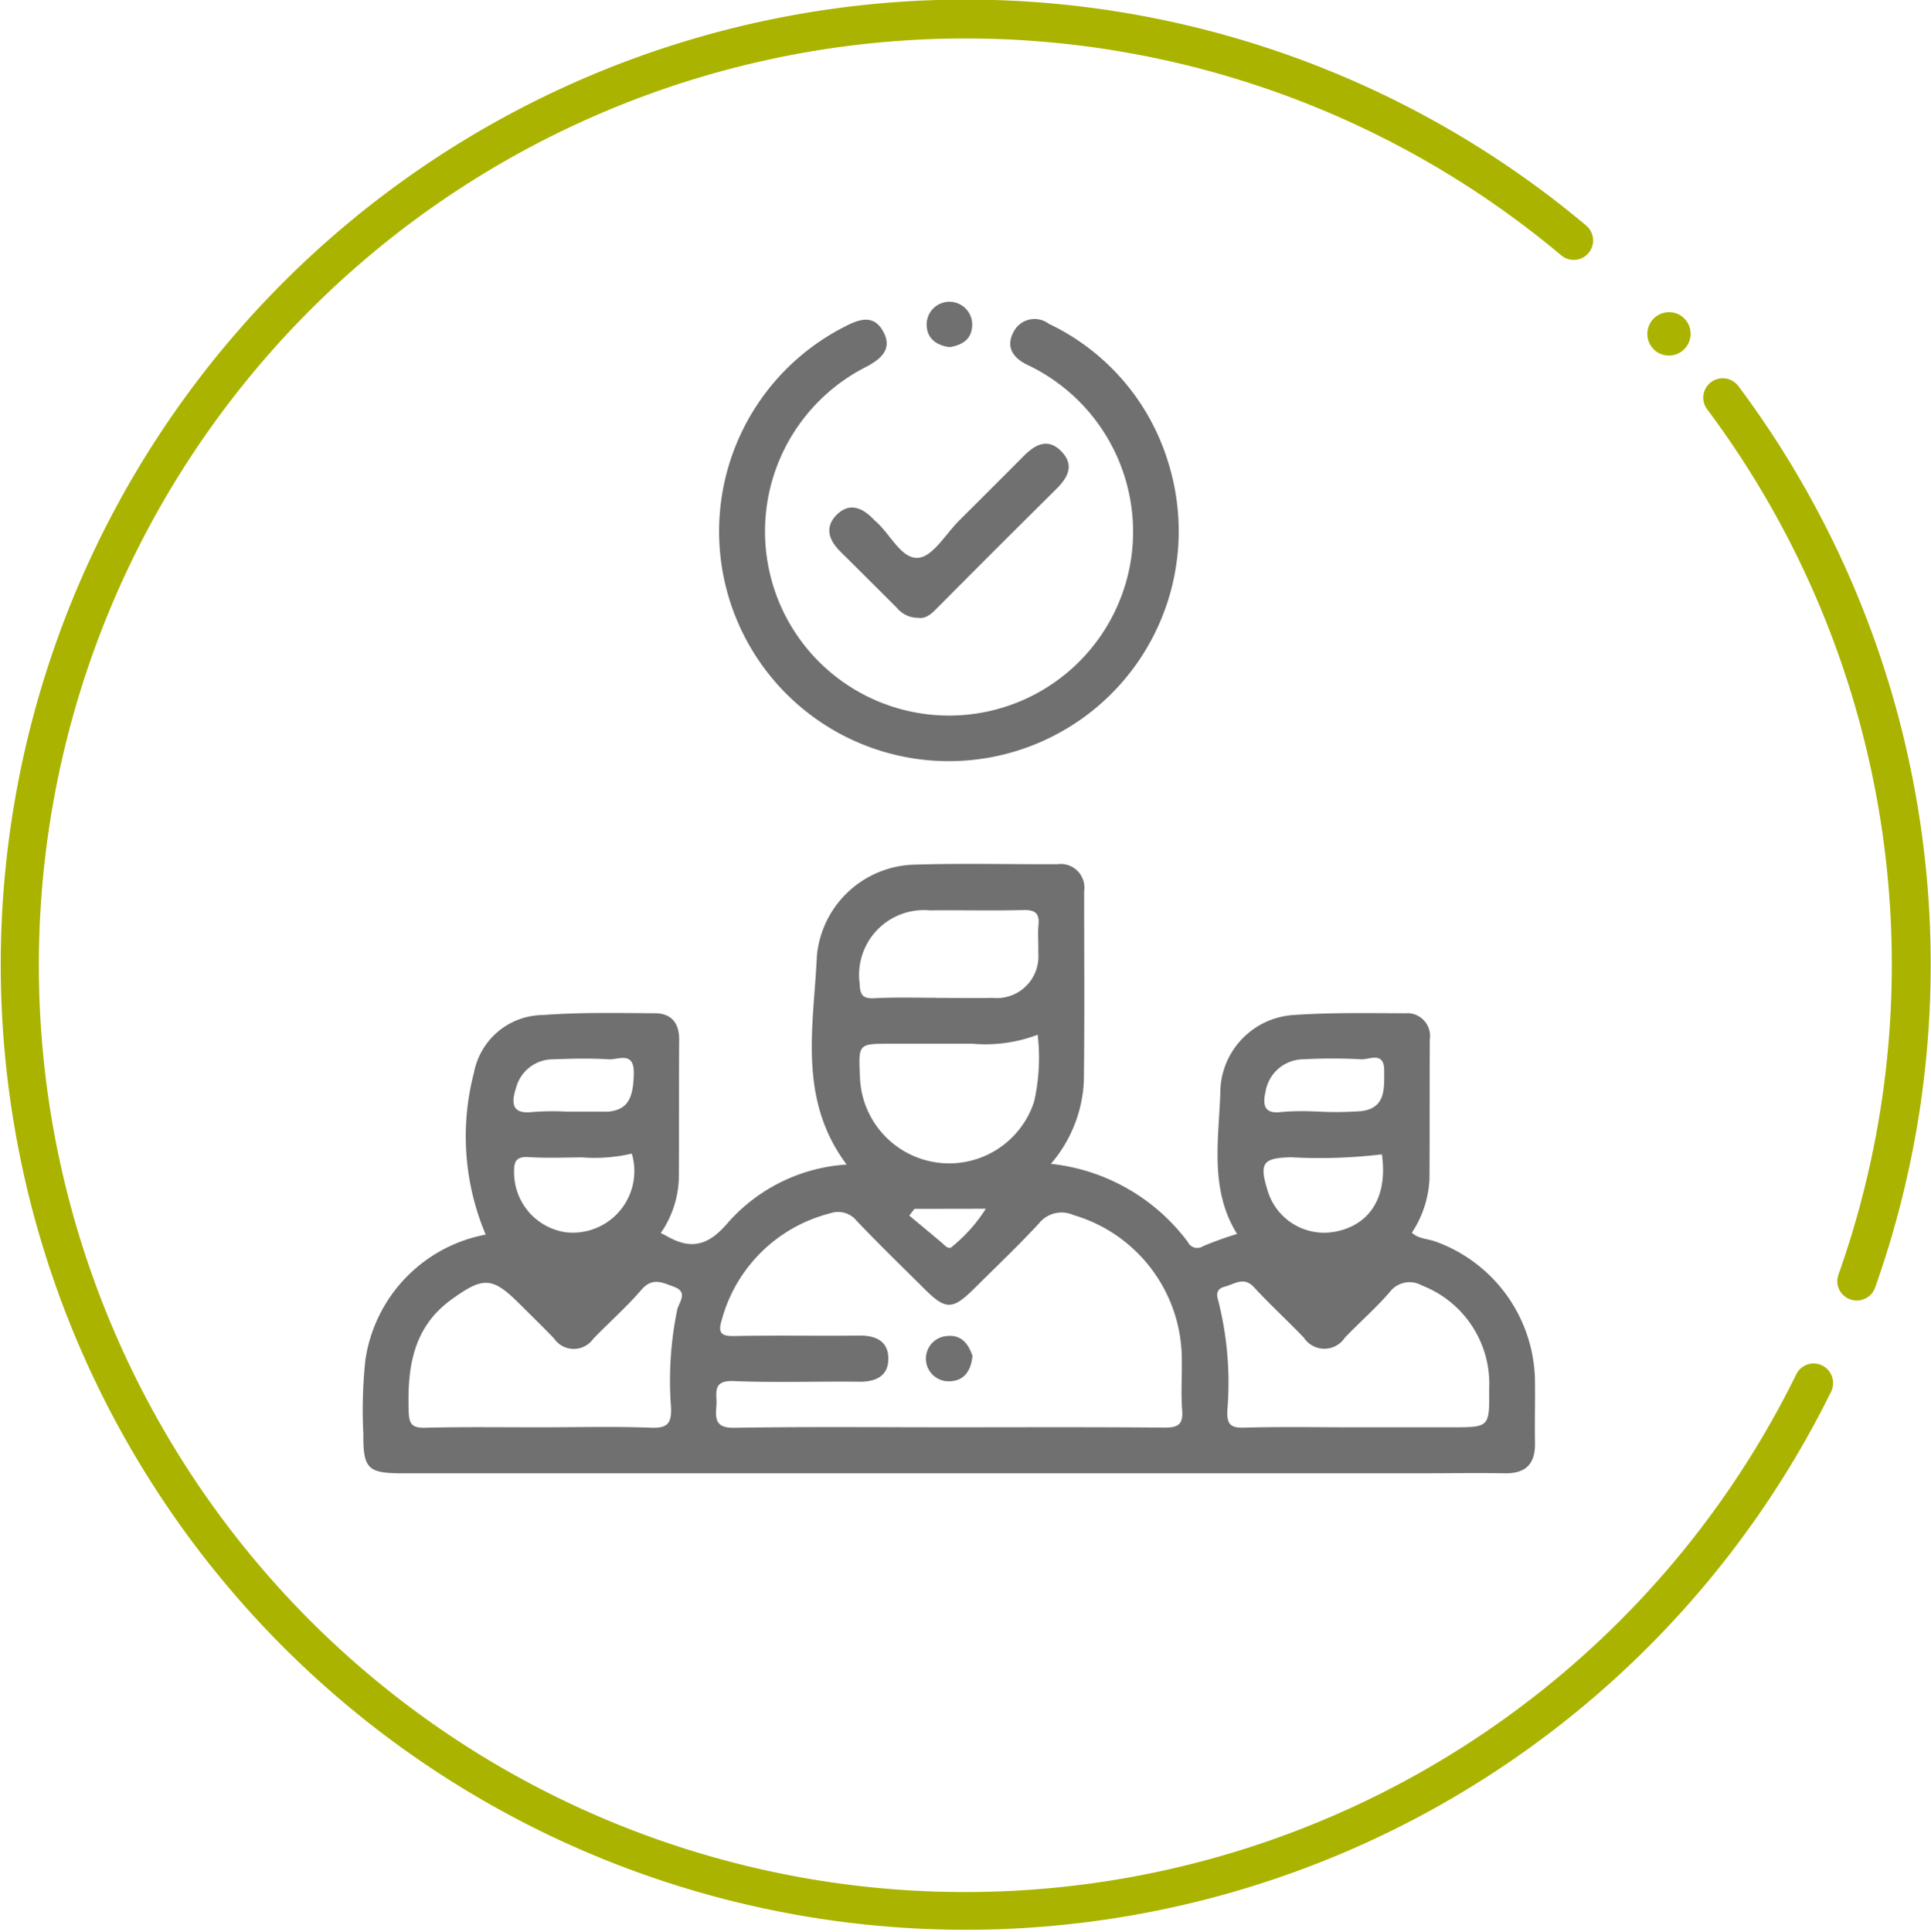
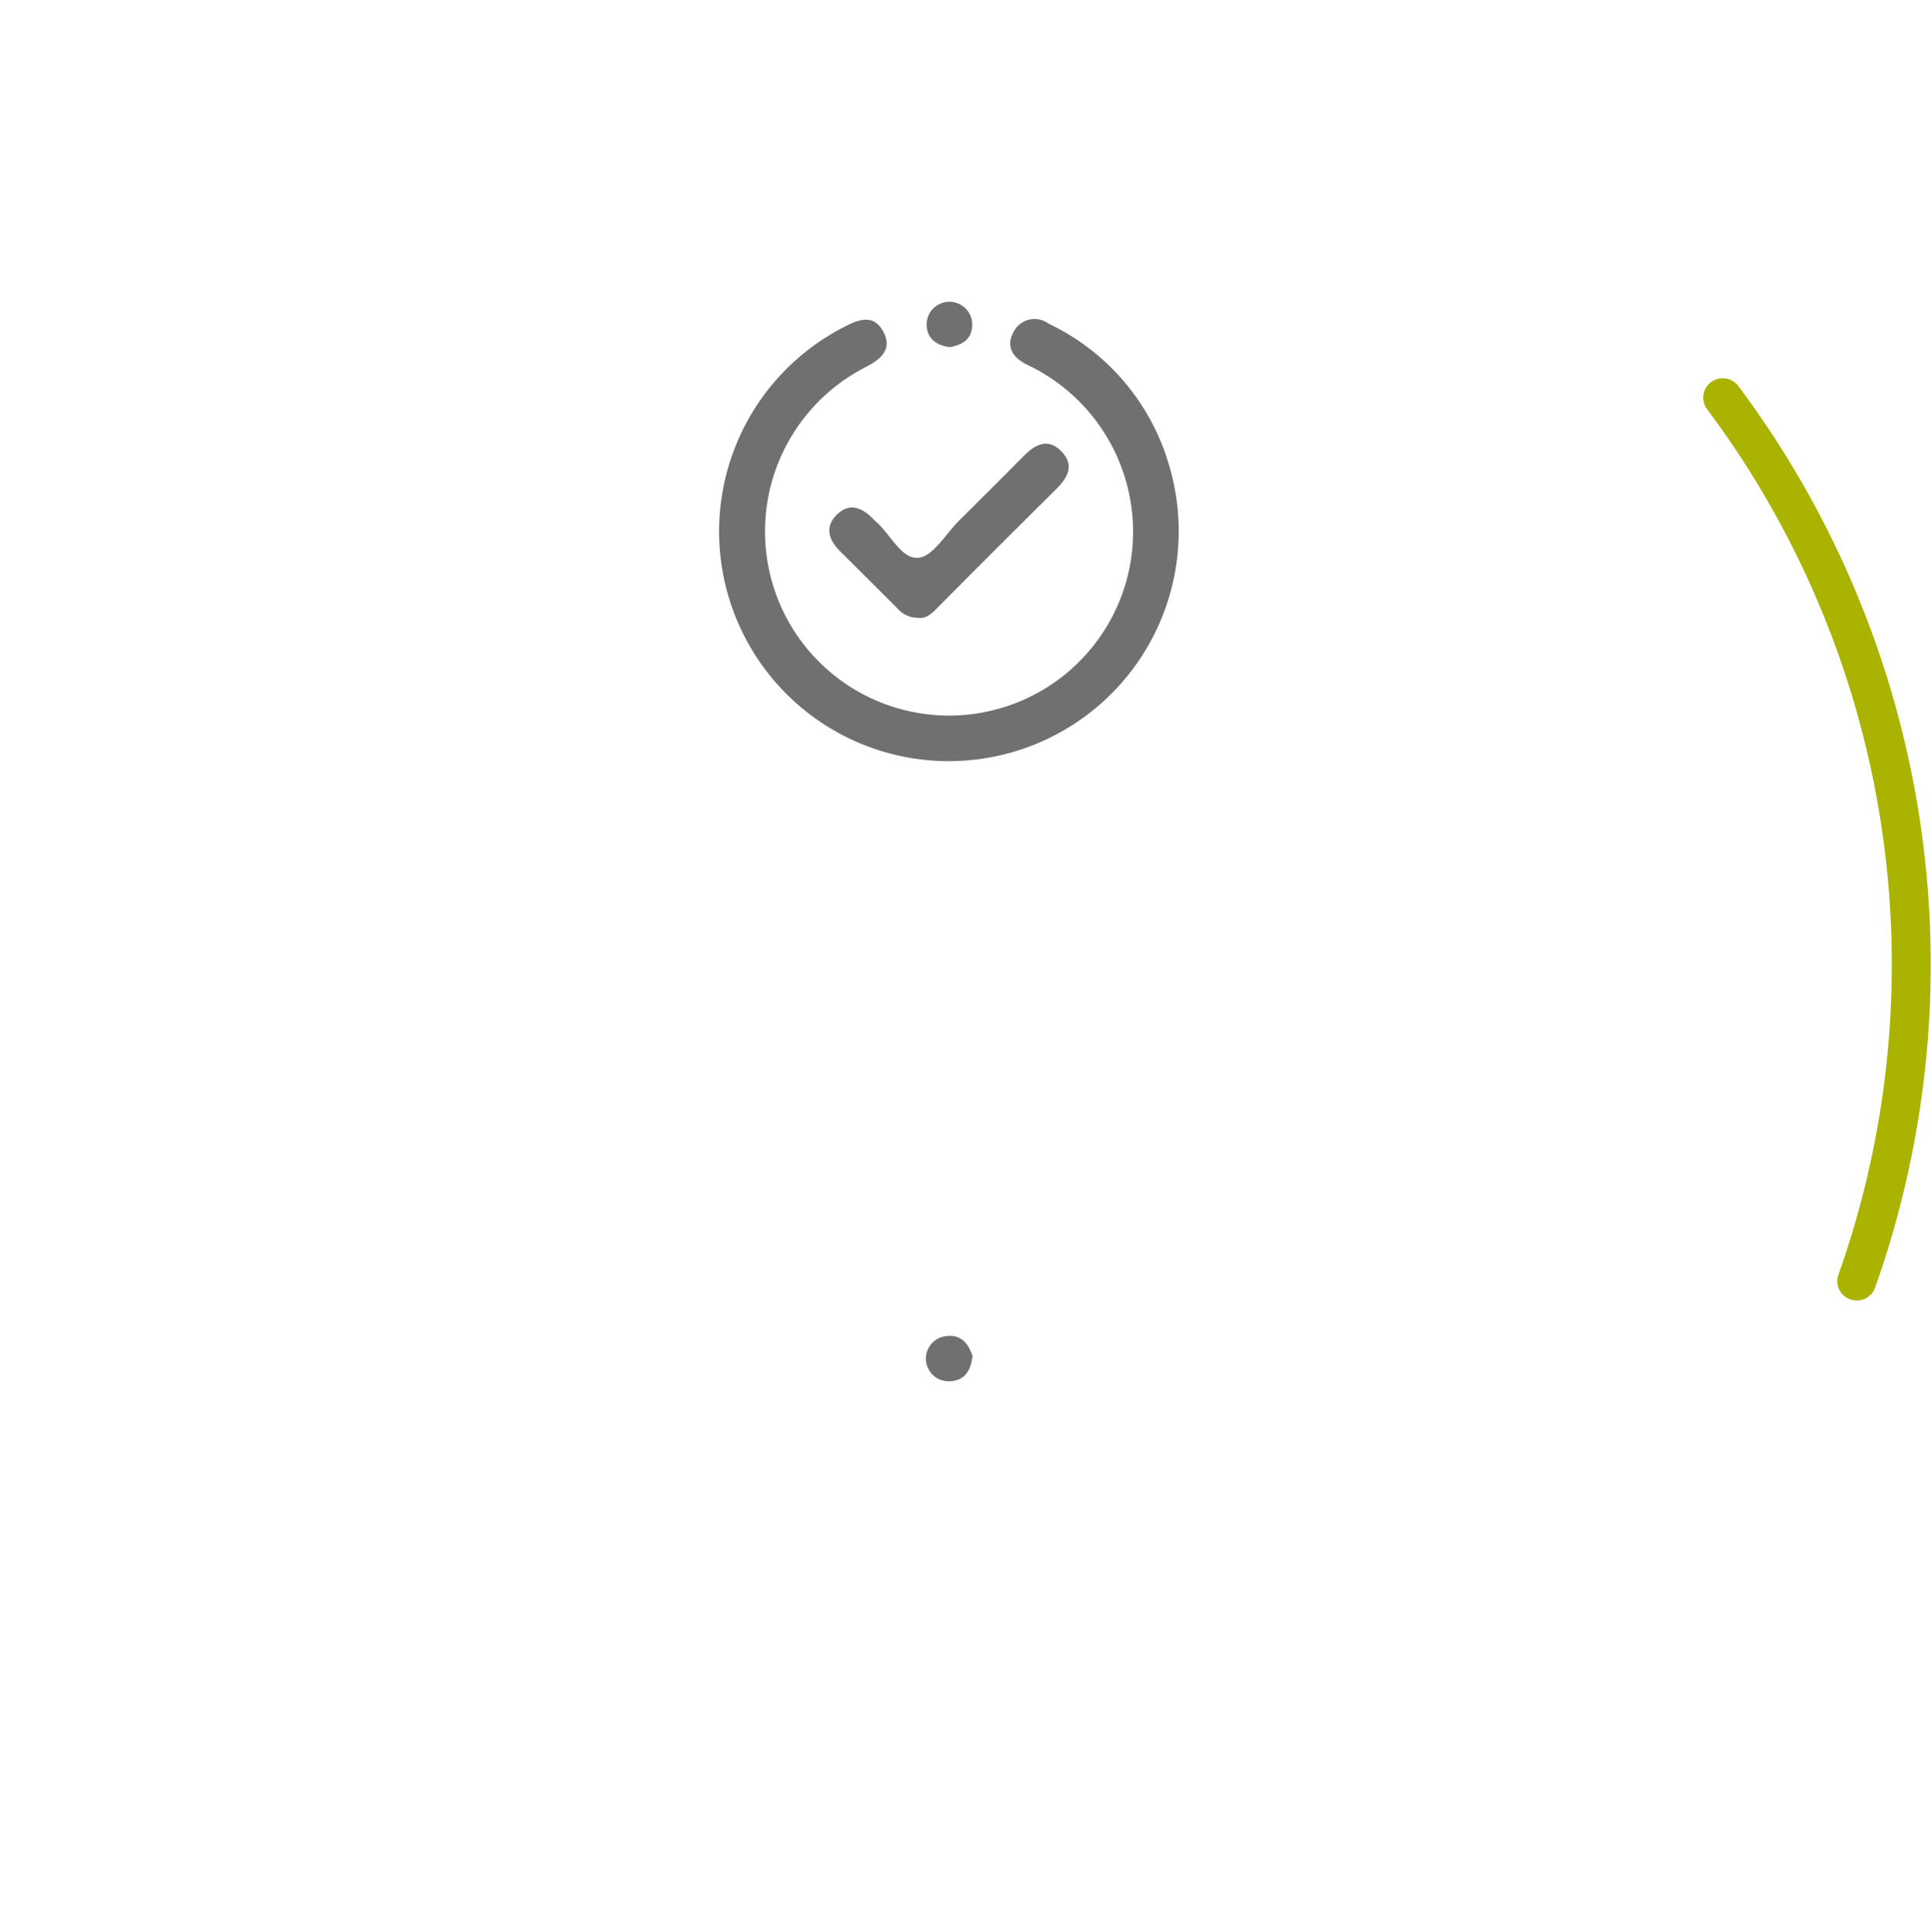
<svg xmlns="http://www.w3.org/2000/svg" id="genera" width="74.904" height="74.928" viewBox="0 0 74.904 74.928">
  <g id="Grupo_7774" data-name="Grupo 7774" transform="translate(14.076 11.699)">
-     <path id="Trazado_10752" data-name="Trazado 10752" d="M435.6,767.452a9.78,9.78,0,0,1-.453-6.29,2.746,2.746,0,0,1,2.67-2.226c1.442-.109,2.9-.078,4.343-.069.634,0,.951.373.945,1.03-.012,1.8,0,3.609-.014,5.413a3.936,3.936,0,0,1-.7,2.081c.1.051.177.086.249.128.976.555,1.64.329,2.389-.566a6.711,6.711,0,0,1,4.573-2.218c-1.91-2.544-1.275-5.388-1.154-8.109a3.9,3.9,0,0,1,3.833-3.524c1.833-.056,3.668-.009,5.5-.016a.915.915,0,0,1,1.033,1.04c0,2.455.021,4.911-.011,7.366a5.282,5.282,0,0,1-1.278,3.215,7.643,7.643,0,0,1,5.311,3.031.406.406,0,0,0,.591.164,13.568,13.568,0,0,1,1.319-.475c-1.106-1.782-.686-3.755-.644-5.661a3.034,3.034,0,0,1,2.821-2.83c1.442-.1,2.9-.075,4.343-.068a.884.884,0,0,1,.956,1.019c-.011,1.8,0,3.609-.012,5.413a4.136,4.136,0,0,1-.683,2.079c.261.242.6.23.9.337a5.827,5.827,0,0,1,3.876,5.5c.007.769-.012,1.538,0,2.307.017.809-.342,1.2-1.169,1.187-1.094-.019-2.189,0-3.283,0H432.366c-1.341,0-1.522-.176-1.512-1.535a18.308,18.308,0,0,1,.076-2.834A5.8,5.8,0,0,1,435.6,767.452Zm17.984,7.474c2.778,0,5.556-.013,8.333.012.529.005.743-.107.7-.678-.054-.646,0-1.3-.015-1.949a5.838,5.838,0,0,0-4.2-5.616,1.121,1.121,0,0,0-1.331.312c-.8.867-1.66,1.682-2.5,2.517-.862.859-1.121.863-1.96.027-.879-.876-1.772-1.739-2.626-2.639a.922.922,0,0,0-1.025-.285,5.841,5.841,0,0,0-4.208,4.151c-.136.449-.05.62.473.609,1.624-.033,3.251,0,4.876-.018.624-.007,1.1.216,1.117.854.022.693-.456.942-1.123.935-1.626-.018-3.253.042-4.876-.025-.878-.036-.63.513-.67.966-.045.522-.026.859.7.846C448.029,774.9,450.807,774.926,453.585,774.926Zm-15.809,0c1.42,0,2.841-.037,4.259.017.649.024.775-.2.755-.792a13.627,13.627,0,0,1,.242-3.793c.069-.279.434-.676-.122-.879-.43-.156-.837-.39-1.269.113-.576.672-1.249,1.26-1.867,1.9a.925.925,0,0,1-1.523-.013c-.429-.448-.876-.881-1.315-1.319-1.069-1.07-1.416-1.094-2.665-.189-1.5,1.086-1.711,2.649-1.658,4.339.015.5.138.644.639.633C434.759,774.906,436.268,774.927,437.777,774.927Zm31.658,0h3.638c1.468,0,1.468,0,1.455-1.475a4.092,4.092,0,0,0-2.615-4.028.963.963,0,0,0-1.243.259c-.539.625-1.171,1.171-1.742,1.77a.951.951,0,0,1-1.587,0c-.633-.663-1.314-1.281-1.933-1.956-.4-.435-.762-.12-1.133-.026-.238.061-.366.2-.263.519a12.922,12.922,0,0,1,.357,4.309c-.013.495.117.655.629.642C466.476,774.9,467.956,774.927,469.435,774.927ZM457.012,759.7a5.741,5.741,0,0,1-2.534.349c-1.063,0-2.125,0-3.188,0-1.233,0-1.233,0-1.173,1.26a3.463,3.463,0,0,0,6.757.983A7.732,7.732,0,0,0,457.012,759.7Zm-3.961-1.429c.738,0,1.477.014,2.215,0a1.615,1.615,0,0,0,1.768-1.755c.015-.354-.024-.711.009-1.062.044-.46-.118-.6-.587-.591-1.21.033-2.422,0-3.632.013a2.514,2.514,0,0,0-2.716,2.856c.013.418.115.571.551.553C451.455,758.242,452.254,758.266,453.051,758.266Zm-11.785,6.04a6.406,6.406,0,0,1-1.947.145c-.68.007-1.361.033-2.038-.009-.477-.03-.591.136-.579.59a2.344,2.344,0,0,0,2.015,2.326A2.388,2.388,0,0,0,441.266,764.305Zm29.1.028a20.277,20.277,0,0,1-3.515.114c-1.1.022-1.252.217-.925,1.273a2.289,2.289,0,0,0,2.69,1.6C469.945,767.041,470.593,765.939,470.364,764.334Zm-31.69-1.655h1.508a1.758,1.758,0,0,0,.177,0c.742-.08.966-.5.984-1.482.016-.884-.6-.526-.979-.549-.706-.045-1.419-.027-2.128,0a1.483,1.483,0,0,0-1.456,1.091c-.18.558-.217,1.061.653.952A10.179,10.179,0,0,1,438.674,762.679Zm29.135,0v-.008a13.207,13.207,0,0,0,1.772-.014c.928-.128.873-.87.871-1.569,0-.768-.575-.421-.9-.441a20.2,20.2,0,0,0-2.216,0,1.5,1.5,0,0,0-1.49,1.275c-.113.491-.053.866.633.769A9.56,9.56,0,0,1,467.81,762.679Zm-15.58,3.77-.2.26c.424.354.849.706,1.271,1.062.13.11.261.3.435.106A6.052,6.052,0,0,0,455,766.449Z" transform="translate(-430.836 -731.266)" fill="#707070" />
    <path id="Trazado_10753" data-name="Trazado 10753" d="M460.871,737.952a8.91,8.91,0,0,1-4.033-16.864c.56-.293,1.1-.454,1.457.175.379.667-.016,1.059-.627,1.385a7.156,7.156,0,0,0-3.178,9.615,7.14,7.14,0,0,0,13.433-2.151,7.163,7.163,0,0,0-3.687-7.362c-.1-.056-.209-.109-.316-.16-.559-.263-.872-.688-.56-1.275a.913.913,0,0,1,1.369-.329,8.784,8.784,0,0,1,4.65,5.425A8.922,8.922,0,0,1,460.871,737.952Z" transform="translate(-438.125 -720.129)" fill="#707070" />
    <path id="Trazado_10754" data-name="Trazado 10754" d="M461.926,734.933a1.049,1.049,0,0,1-.826-.38q-1.1-1.1-2.2-2.191c-.433-.428-.615-.925-.162-1.4.5-.523,1.013-.309,1.456.155a.8.8,0,0,0,.063.062c.578.488,1.006,1.488,1.671,1.428.568-.05,1.066-.932,1.589-1.451q1.259-1.249,2.509-2.507c.444-.447.938-.7,1.452-.168s.252,1.012-.2,1.459q-2.3,2.278-4.58,4.574C462.47,734.746,462.241,734.985,461.926,734.933Z" transform="translate(-440.381 -722.671)" fill="#707070" />
    <path id="Trazado_10755" data-name="Trazado 10755" d="M465.125,721.53c-.558-.081-.906-.376-.885-.932a.884.884,0,0,1,1.766.035C466.012,721.217,465.63,721.45,465.125,721.53Z" transform="translate(-442.37 -719.765)" fill="#707070" />
    <path id="Trazado_10756" data-name="Trazado 10756" d="M466.013,781.814c-.06.595-.336.966-.883.981a.878.878,0,0,1-.092-1.754C465.6,780.985,465.867,781.372,466.013,781.814Z" transform="translate(-442.366 -740.921)" fill="#707070" />
  </g>
  <g id="Grupo_7775" data-name="Grupo 7775" transform="translate(0)">
    <path id="Trazado_10734" data-name="Trazado 10734" d="M171.629,1659.511a.748.748,0,0,1-.166-.773,35.967,35.967,0,0,0-5.091-33.563.749.749,0,0,1,.031-.944h0a.758.758,0,0,1,1.174.037,37.471,37.471,0,0,1,5.305,34.981.756.756,0,0,1-1.252.262Z" transform="translate(-100.149 -1609.299)" fill="#aab400" />
-     <path id="Trazado_10735" data-name="Trazado 10735" d="M149.14,1658.377a37.432,37.432,0,1,1-9.5-45.222.757.757,0,0,1,.079,1.074h0a.753.753,0,0,1-1.054.076,35.946,35.946,0,0,0-56.148,41.687,35.922,35.922,0,0,0,65.266,1.723.75.75,0,0,1,1.152-.256h0A.76.76,0,0,1,149.14,1658.377Z" transform="translate(-78.108 -1604.405)" fill="#aab400" />
  </g>
  <g id="Grupo_7776" data-name="Grupo 7776" transform="translate(63.875 12.095)">
    <g id="Grupo_7759" data-name="Grupo 7759" transform="translate(0)">
      <g id="Grupo_7758" data-name="Grupo 7758">
-         <path id="Trazado_10736" data-name="Trazado 10736" d="M164.912,1621.756a.843.843,0,0,0-.389-1.127l-.018-.009a.844.844,0,0,0-.738,1.517l.017.008A.843.843,0,0,0,164.912,1621.756Z" transform="translate(-163.292 -1620.535)" fill="#aab400" />
-       </g>
+         </g>
    </g>
  </g>
</svg>